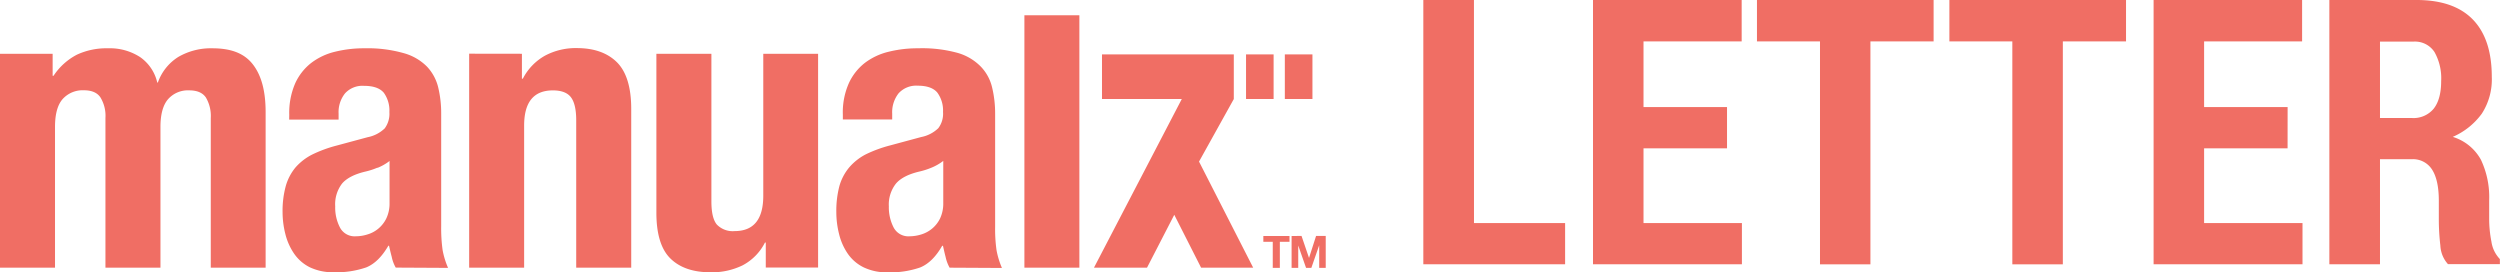
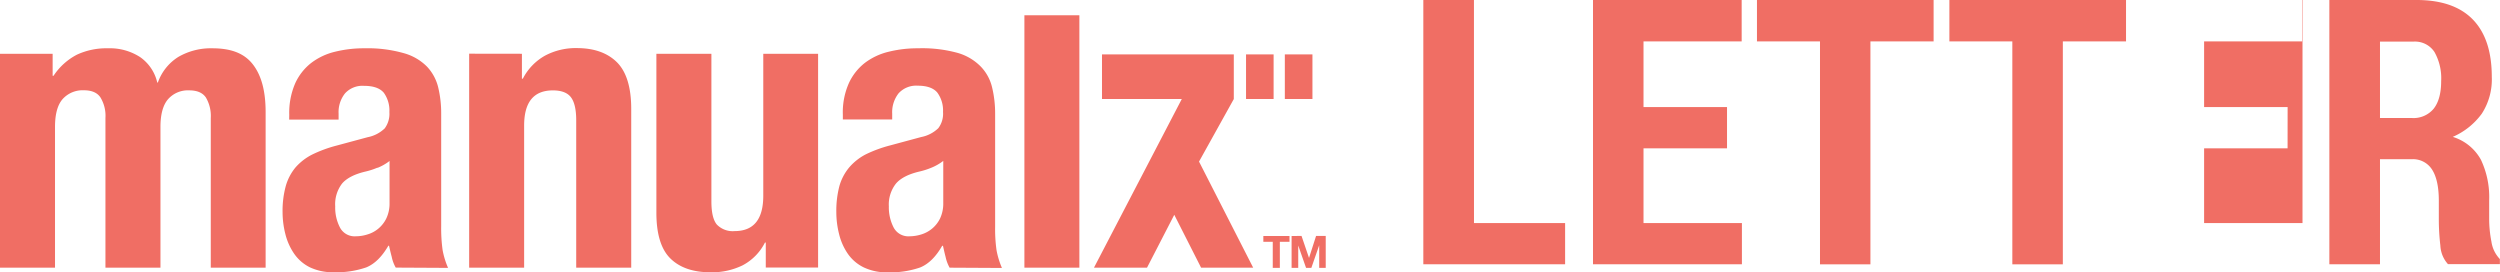
<svg xmlns="http://www.w3.org/2000/svg" viewBox="0 0 621.17 67.66">
  <defs>
    <style>.cls-1{fill:#f06e64;}</style>
  </defs>
-   <path d="M366.24 55.43h22.64v10.24h-35.23V0h12.58zm62.87-18.58h-20.75v18.58h24.45v10.24h-37V0h36.94v10.28h-24.39v16.33h20.75zm51.33-26.57h-15.7v55.39h-12.53V10.28h-15.66V0h43.89zm47.81 0h-15.7v55.39H500V10.28h-15.64V0h43.89zm40.14 26.57h-20.74v18.58h24.45v10.24h-37V0H572v10.28h-24.35v16.33h20.75zm22.96 2.71v26.11h-12.58V0h21.65q9.29 0 14 4.85t4.71 14.23a15.68 15.68 0 0 1-2.48 9.16 17.58 17.58 0 0 1-7.22 5.77 12 12 0 0 1 7 5.68 21.64 21.64 0 0 1 2.05 10.06v4.65a29.37 29.37 0 0 0 .56 5.64 7.83 7.83 0 0 0 2.1 4.33v1.26h-12.9a7.42 7.42 0 0 1-1.89-4.63 56.26 56.26 0 0 1-.38-6.65v-4.46q0-5.1-1.65-7.71a5.62 5.62 0 0 0-5.12-2.62zm0-10.24h7.89A6.5 6.5 0 0 0 604.7 27q1.85-2.37 1.85-6.83a13.31 13.31 0 0 0-1.67-7.26 5.79 5.79 0 0 0-5.23-2.57h-8.3zM0 13.36v53.15h13.67v-35c0-3.16.64-5.49 1.92-6.92a6.68 6.68 0 0 1 5.24-2.16c1.93 0 3.3.57 4.11 1.75a8.77 8.77 0 0 1 1.26 5.15v37.18h13.67v-35c0-3.16.66-5.49 1.94-6.92A6.57 6.57 0 0 1 47 22.45c1.94 0 3.32.57 4.14 1.75a9 9 0 0 1 1.23 5.15v37.16H66V27.86c0-5.13-1-9.06-3.17-11.86s-5.49-4-10.06-4a16.1 16.1 0 0 0-8.42 2.12 12.29 12.29 0 0 0-5.12 6.38h-.16a10.56 10.56 0 0 0-4.28-6.33A13.83 13.83 0 0 0 26.83 12a17.38 17.38 0 0 0-7.71 1.58 15.54 15.54 0 0 0-5.82 5.26h-.22v-5.48zm71.85 16.35h12.28v-1.5a7.46 7.46 0 0 1 1.59-5 5.83 5.83 0 0 1 4.73-1.88c2.31 0 3.93.56 4.91 1.71a7.54 7.54 0 0 1 1.39 4.81 6.1 6.1 0 0 1-1.16 4.05 8.45 8.45 0 0 1-4.24 2.19l-7.71 2.08a32.39 32.39 0 0 0-6.07 2.23 13.79 13.79 0 0 0-4.17 3.23 12.7 12.7 0 0 0-2.4 4.61 23.37 23.37 0 0 0-.79 6.46 22.23 22.23 0 0 0 .68 5.4 15 15 0 0 0 2.17 4.9A10.31 10.31 0 0 0 77 66.42a13.43 13.43 0 0 0 6 1.23 22.85 22.85 0 0 0 8-1.21c2.08-.85 3.89-2.63 5.49-5.38h.17c.21.92.43 1.85.67 2.75a9 9 0 0 0 1 2.68l13 .07a20 20 0 0 1-1.36-4.45 39.39 39.39 0 0 1-.35-5.83v-28a27.35 27.35 0 0 0-.74-6.56 11.39 11.39 0 0 0-2.81-5.19 13 13 0 0 0-5.85-3.35A32.78 32.78 0 0 0 90.53 12a29.67 29.67 0 0 0-7.27.85 15.84 15.84 0 0 0-5.91 2.77 13.53 13.53 0 0 0-4 5.08 18.36 18.36 0 0 0-1.48 7.79zm21.94 12a12.47 12.47 0 0 0 3-1.71v10.48a8.62 8.62 0 0 1-.79 3.77 7.67 7.67 0 0 1-2 2.56 7.51 7.51 0 0 1-2.73 1.45 9.61 9.61 0 0 1-2.87.45 4.1 4.1 0 0 1-3.94-2.2 10.73 10.73 0 0 1-1.17-5.23A8.42 8.42 0 0 1 85 45.6c1.19-1.38 3.17-2.36 5.92-3a17.49 17.49 0 0 0 2.86-.94m22.79-28.32v53.17h13.66V31.22c0-5.86 2.38-8.76 7.16-8.76 2 0 3.51.52 4.4 1.62s1.38 3 1.38 5.78v36.65h13.67V27.07q0-8-3.51-11.56c-2.36-2.36-5.69-3.56-10-3.56a16.21 16.21 0 0 0-7.84 1.84 13.68 13.68 0 0 0-5.58 5.76h-.23v-6.19zm73.7 46.91v6.23h13V13.36h-13.62v35.26c0 5.87-2.37 8.8-7.14 8.8a5.46 5.46 0 0 1-4.39-1.62c-.91-1.08-1.36-3-1.36-5.79V13.36h-13.67v39.46c0 5.33 1.16 9.14 3.51 11.43s5.67 3.41 10 3.41a17.48 17.48 0 0 0 7.87-1.71 13 13 0 0 0 5.59-5.67zm19.15-30.56h12.26v-1.48a7.62 7.62 0 0 1 1.57-5 5.89 5.89 0 0 1 4.75-1.92c2.3 0 3.92.56 4.89 1.71a7.48 7.48 0 0 1 1.42 4.81 5.92 5.92 0 0 1-1.18 4.05 8.45 8.45 0 0 1-4.25 2.19l-7.71 2.08a32.42 32.42 0 0 0-6.07 2.23 13.75 13.75 0 0 0-4.1 3.24 12.53 12.53 0 0 0-2.44 4.64 24.25 24.25 0 0 0-.76 6.46 22.24 22.24 0 0 0 .67 5.4 14.75 14.75 0 0 0 2.15 4.9 10.29 10.29 0 0 0 4 3.44 13.28 13.28 0 0 0 6 1.23 22.78 22.78 0 0 0 8-1.21c2.09-.85 3.9-2.63 5.48-5.38h.2c.21.92.41 1.85.65 2.75a9.55 9.55 0 0 0 1 2.68l13 .07a20.24 20.24 0 0 1-1.35-4.45 37.79 37.79 0 0 1-.34-5.83v-28a27.48 27.48 0 0 0-.75-6.56 11.1 11.1 0 0 0-2.81-5.19 13.11 13.11 0 0 0-5.7-3.39 33.08 33.08 0 0 0-9.89-1.16 29.58 29.58 0 0 0-7.28.85 15.89 15.89 0 0 0-5.93 2.77 13.54 13.54 0 0 0-4 5.08 17.84 17.84 0 0 0-1.48 7.79zm21.95 12a12.55 12.55 0 0 0 3-1.71v10.5a8.66 8.66 0 0 1-.78 3.77 7.56 7.56 0 0 1-2 2.56 7.72 7.72 0 0 1-2.71 1.45 9.92 9.92 0 0 1-2.85.45 4.14 4.14 0 0 1-4-2.2 10.89 10.89 0 0 1-1.18-5.23 8.41 8.41 0 0 1 1.78-5.68c1.19-1.38 3.16-2.36 5.91-3a18.19 18.19 0 0 0 2.9-.94m36.75-37.87h-13.66v62.72h13.66zm43.18 62.71l-13.45-26.35 8.64-15.54v-11.1h-32.75V24.6h19.83l-21.82 41.9H285l6.77-13.13 6.66 13.13zm-1.77-41.9h6.85V13.51h-6.85zm9.64 0h6.86V13.51h-6.86zm-3 35.48v6.48H318v-6.48h2.4v-1.45h-6.5v1.45zm4.68-1.45v7.93h1.65V61l1.94 5.55h1.32l1.95-5.61v5.61h1.62v-7.92H327l-1.75 5.46-1.86-5.46z" class="cls-1" />
+   <path d="M366.24 55.43h22.64v10.24h-35.23V0h12.58zm62.87-18.58h-20.75v18.58h24.45v10.24h-37V0h36.94v10.28h-24.39v16.33h20.75zm51.33-26.57h-15.7v55.39h-12.53V10.28h-15.66V0h43.89zm47.81 0h-15.7v55.39H500V10.28h-15.64V0h43.89zm40.14 26.57h-20.74v18.58h24.45v10.24V0H572v10.28h-24.35v16.33h20.75zm22.96 2.71v26.11h-12.58V0h21.65q9.29 0 14 4.85t4.71 14.23a15.68 15.68 0 0 1-2.48 9.16 17.58 17.58 0 0 1-7.22 5.77 12 12 0 0 1 7 5.68 21.64 21.64 0 0 1 2.05 10.06v4.65a29.37 29.37 0 0 0 .56 5.64 7.83 7.83 0 0 0 2.1 4.33v1.26h-12.9a7.42 7.42 0 0 1-1.89-4.63 56.26 56.26 0 0 1-.38-6.65v-4.46q0-5.1-1.65-7.71a5.62 5.62 0 0 0-5.12-2.62zm0-10.24h7.89A6.5 6.5 0 0 0 604.7 27q1.85-2.37 1.85-6.83a13.31 13.31 0 0 0-1.67-7.26 5.79 5.79 0 0 0-5.23-2.57h-8.3zM0 13.36v53.15h13.67v-35c0-3.16.64-5.49 1.92-6.92a6.68 6.68 0 0 1 5.24-2.16c1.93 0 3.3.57 4.11 1.75a8.77 8.77 0 0 1 1.26 5.15v37.18h13.67v-35c0-3.16.66-5.49 1.94-6.92A6.57 6.57 0 0 1 47 22.45c1.94 0 3.32.57 4.14 1.75a9 9 0 0 1 1.23 5.15v37.16H66V27.86c0-5.13-1-9.06-3.17-11.86s-5.49-4-10.06-4a16.1 16.1 0 0 0-8.42 2.12 12.29 12.29 0 0 0-5.12 6.38h-.16a10.56 10.56 0 0 0-4.28-6.33A13.83 13.83 0 0 0 26.83 12a17.38 17.38 0 0 0-7.71 1.58 15.54 15.54 0 0 0-5.82 5.26h-.22v-5.48zm71.85 16.35h12.28v-1.5a7.46 7.46 0 0 1 1.59-5 5.83 5.83 0 0 1 4.73-1.88c2.31 0 3.93.56 4.91 1.71a7.54 7.54 0 0 1 1.39 4.81 6.1 6.1 0 0 1-1.16 4.05 8.45 8.45 0 0 1-4.24 2.19l-7.71 2.08a32.39 32.39 0 0 0-6.07 2.23 13.79 13.79 0 0 0-4.17 3.23 12.7 12.7 0 0 0-2.4 4.61 23.37 23.37 0 0 0-.79 6.46 22.23 22.23 0 0 0 .68 5.4 15 15 0 0 0 2.17 4.9A10.31 10.31 0 0 0 77 66.42a13.43 13.43 0 0 0 6 1.23 22.85 22.85 0 0 0 8-1.21c2.08-.85 3.89-2.63 5.49-5.38h.17c.21.92.43 1.85.67 2.75a9 9 0 0 0 1 2.68l13 .07a20 20 0 0 1-1.36-4.45 39.39 39.39 0 0 1-.35-5.83v-28a27.35 27.35 0 0 0-.74-6.56 11.39 11.39 0 0 0-2.81-5.19 13 13 0 0 0-5.85-3.35A32.78 32.78 0 0 0 90.53 12a29.67 29.67 0 0 0-7.27.85 15.84 15.84 0 0 0-5.91 2.77 13.53 13.53 0 0 0-4 5.08 18.36 18.36 0 0 0-1.48 7.79zm21.94 12a12.47 12.47 0 0 0 3-1.71v10.48a8.62 8.62 0 0 1-.79 3.77 7.67 7.67 0 0 1-2 2.56 7.51 7.51 0 0 1-2.73 1.45 9.61 9.61 0 0 1-2.87.45 4.1 4.1 0 0 1-3.94-2.2 10.73 10.73 0 0 1-1.17-5.23A8.42 8.42 0 0 1 85 45.6c1.19-1.38 3.17-2.36 5.92-3a17.49 17.49 0 0 0 2.86-.94m22.79-28.32v53.17h13.66V31.22c0-5.86 2.38-8.76 7.16-8.76 2 0 3.51.52 4.4 1.62s1.38 3 1.38 5.78v36.65h13.67V27.07q0-8-3.51-11.56c-2.36-2.36-5.69-3.56-10-3.56a16.21 16.21 0 0 0-7.84 1.84 13.68 13.68 0 0 0-5.58 5.76h-.23v-6.19zm73.7 46.91v6.23h13V13.36h-13.62v35.26c0 5.87-2.37 8.8-7.14 8.8a5.46 5.46 0 0 1-4.39-1.62c-.91-1.08-1.36-3-1.36-5.79V13.36h-13.67v39.46c0 5.33 1.16 9.14 3.51 11.43s5.67 3.41 10 3.41a17.48 17.48 0 0 0 7.87-1.71 13 13 0 0 0 5.59-5.67zm19.15-30.56h12.26v-1.48a7.62 7.62 0 0 1 1.57-5 5.89 5.89 0 0 1 4.75-1.92c2.3 0 3.92.56 4.89 1.71a7.48 7.48 0 0 1 1.42 4.81 5.92 5.92 0 0 1-1.18 4.05 8.45 8.45 0 0 1-4.25 2.19l-7.71 2.08a32.42 32.42 0 0 0-6.07 2.23 13.75 13.75 0 0 0-4.1 3.24 12.53 12.53 0 0 0-2.44 4.64 24.25 24.25 0 0 0-.76 6.46 22.24 22.24 0 0 0 .67 5.4 14.75 14.75 0 0 0 2.15 4.9 10.29 10.29 0 0 0 4 3.44 13.28 13.28 0 0 0 6 1.23 22.78 22.78 0 0 0 8-1.21c2.09-.85 3.9-2.63 5.48-5.38h.2c.21.92.41 1.85.65 2.75a9.55 9.55 0 0 0 1 2.68l13 .07a20.24 20.24 0 0 1-1.35-4.45 37.79 37.79 0 0 1-.34-5.83v-28a27.48 27.48 0 0 0-.75-6.56 11.1 11.1 0 0 0-2.81-5.19 13.11 13.11 0 0 0-5.7-3.39 33.08 33.08 0 0 0-9.89-1.16 29.58 29.58 0 0 0-7.28.85 15.89 15.89 0 0 0-5.93 2.77 13.54 13.54 0 0 0-4 5.08 17.84 17.84 0 0 0-1.48 7.79zm21.95 12a12.55 12.55 0 0 0 3-1.71v10.5a8.66 8.66 0 0 1-.78 3.77 7.56 7.56 0 0 1-2 2.56 7.72 7.72 0 0 1-2.71 1.45 9.92 9.92 0 0 1-2.85.45 4.14 4.14 0 0 1-4-2.2 10.89 10.89 0 0 1-1.18-5.23 8.41 8.41 0 0 1 1.78-5.68c1.19-1.38 3.16-2.36 5.91-3a18.19 18.19 0 0 0 2.9-.94m36.75-37.87h-13.66v62.72h13.66zm43.18 62.71l-13.45-26.35 8.64-15.54v-11.1h-32.75V24.6h19.83l-21.82 41.9H285l6.77-13.13 6.66 13.13zm-1.77-41.9h6.85V13.51h-6.85zm9.64 0h6.86V13.51h-6.86zm-3 35.48v6.48H318v-6.48h2.4v-1.45h-6.5v1.45zm4.68-1.45v7.93h1.65V61l1.94 5.55h1.32l1.95-5.61v5.61h1.62v-7.92H327l-1.75 5.46-1.86-5.46z" class="cls-1" />
</svg>